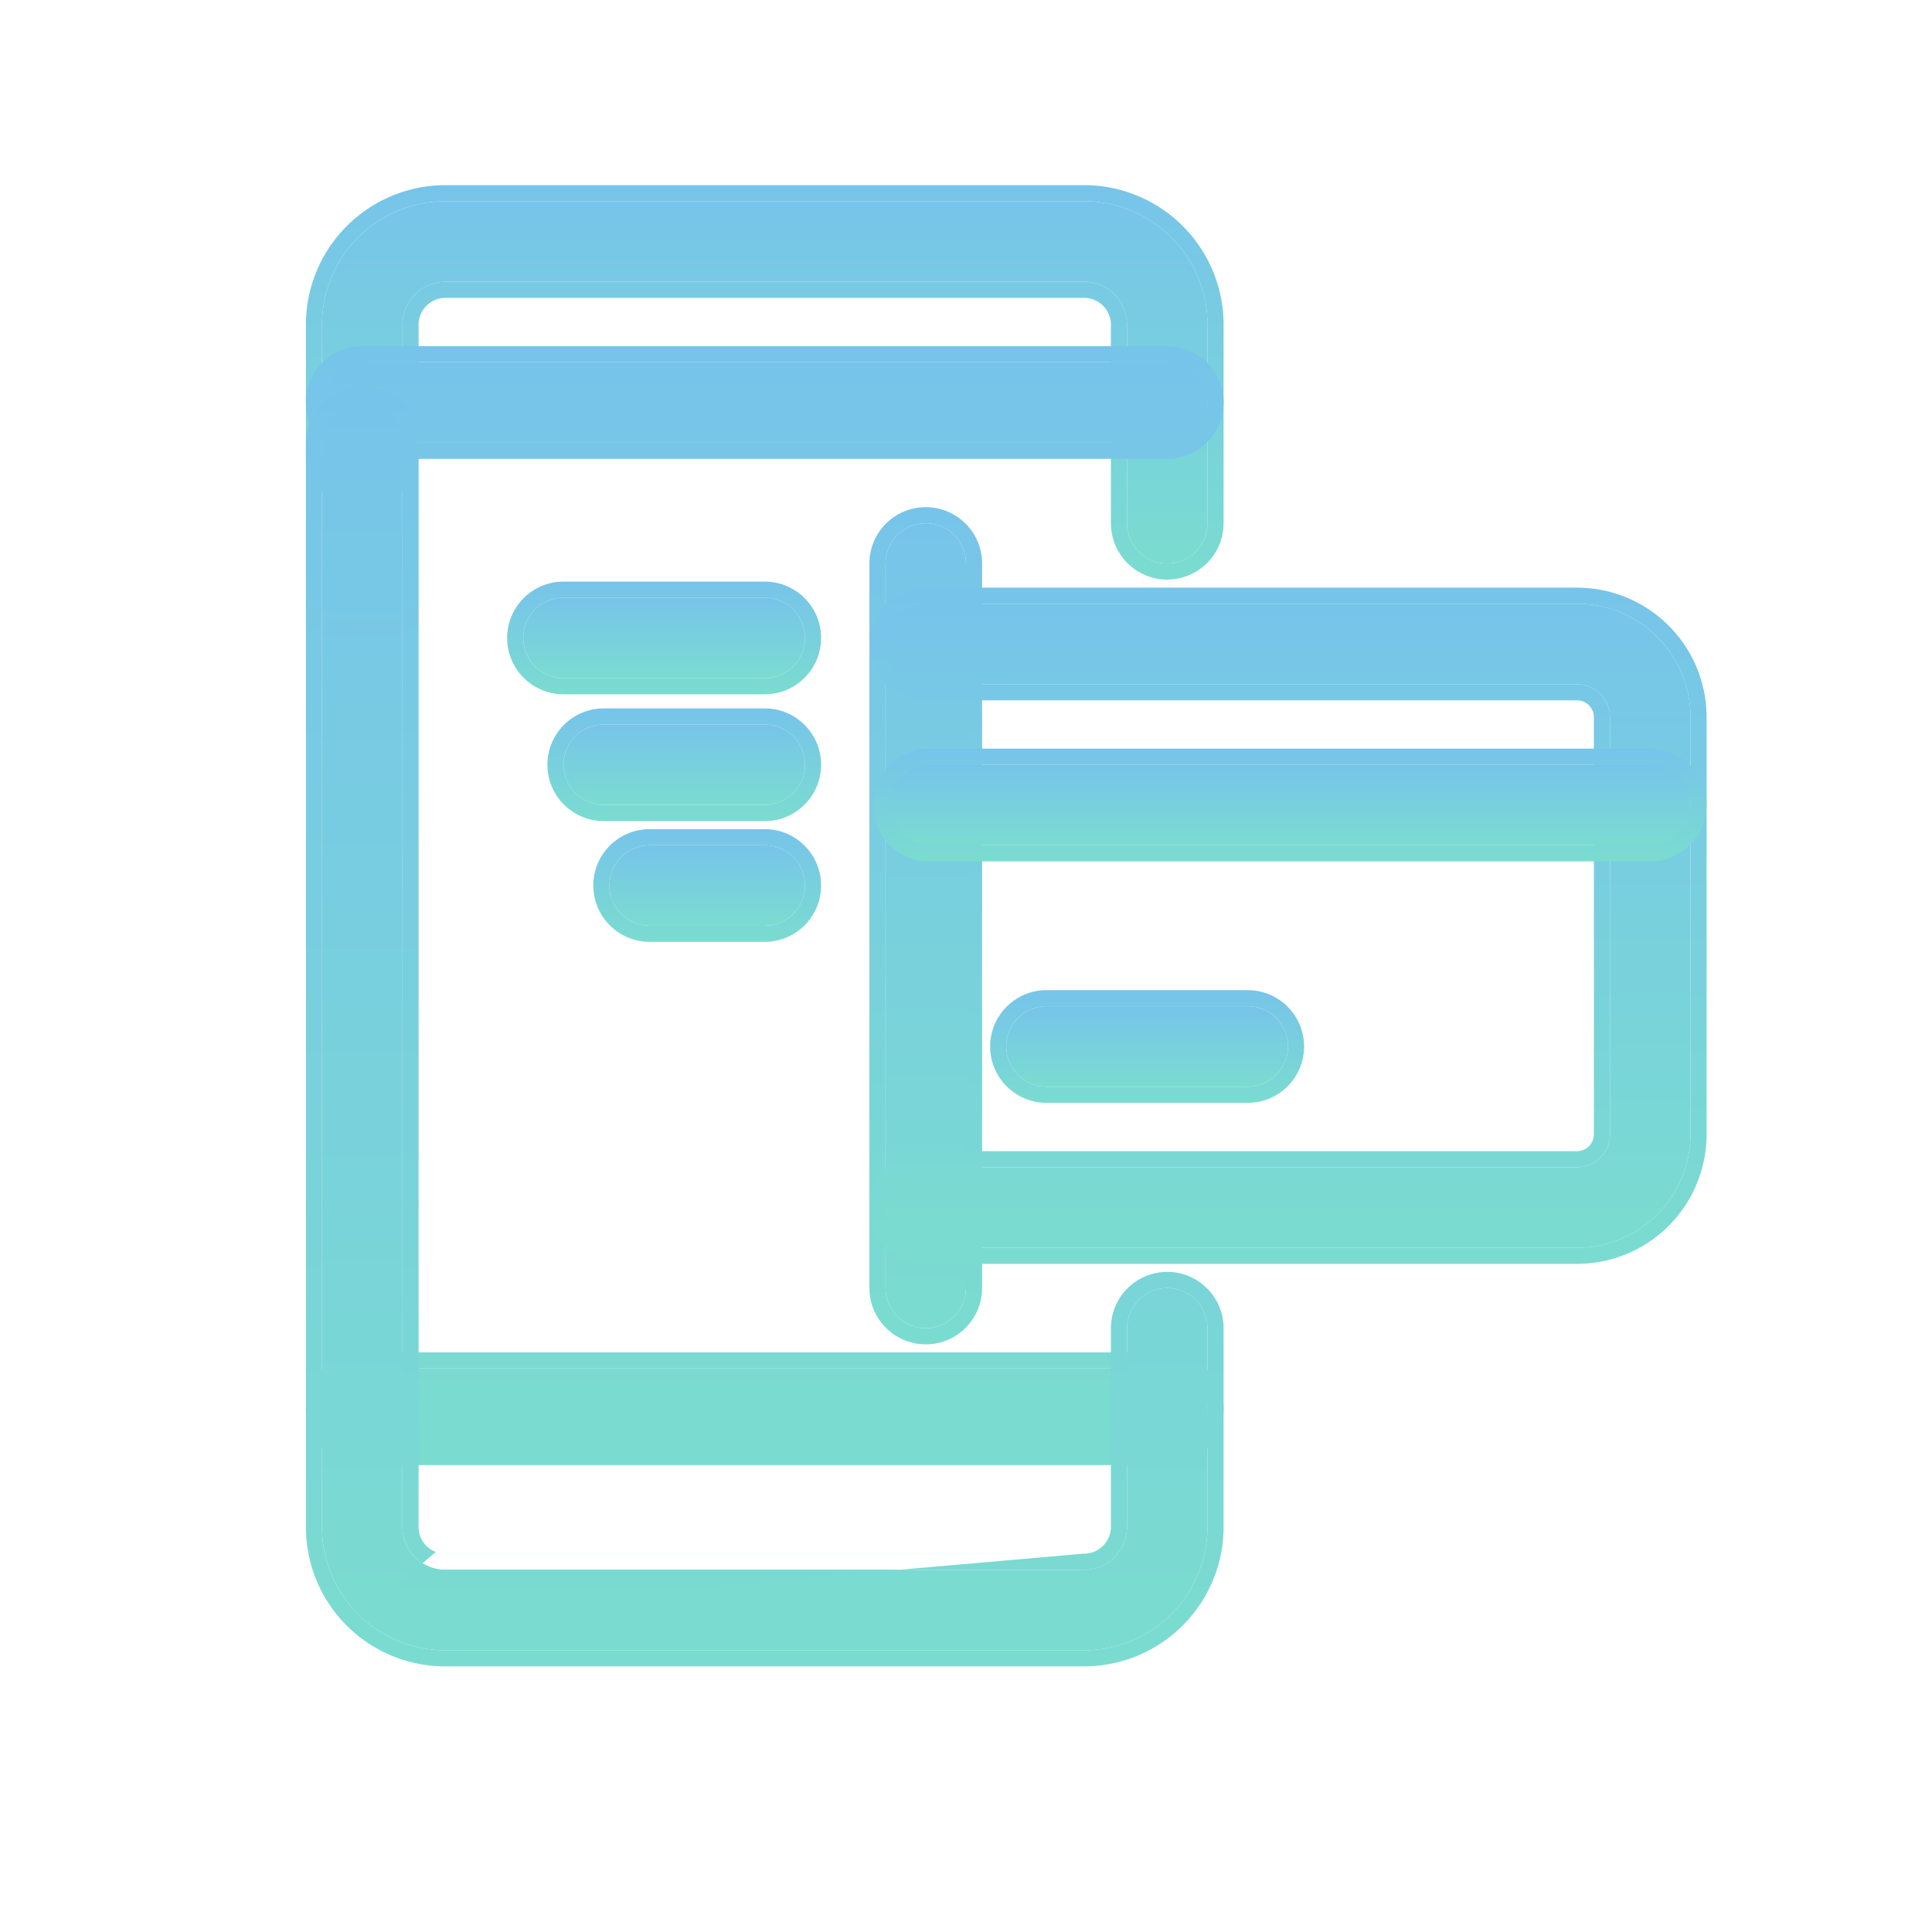
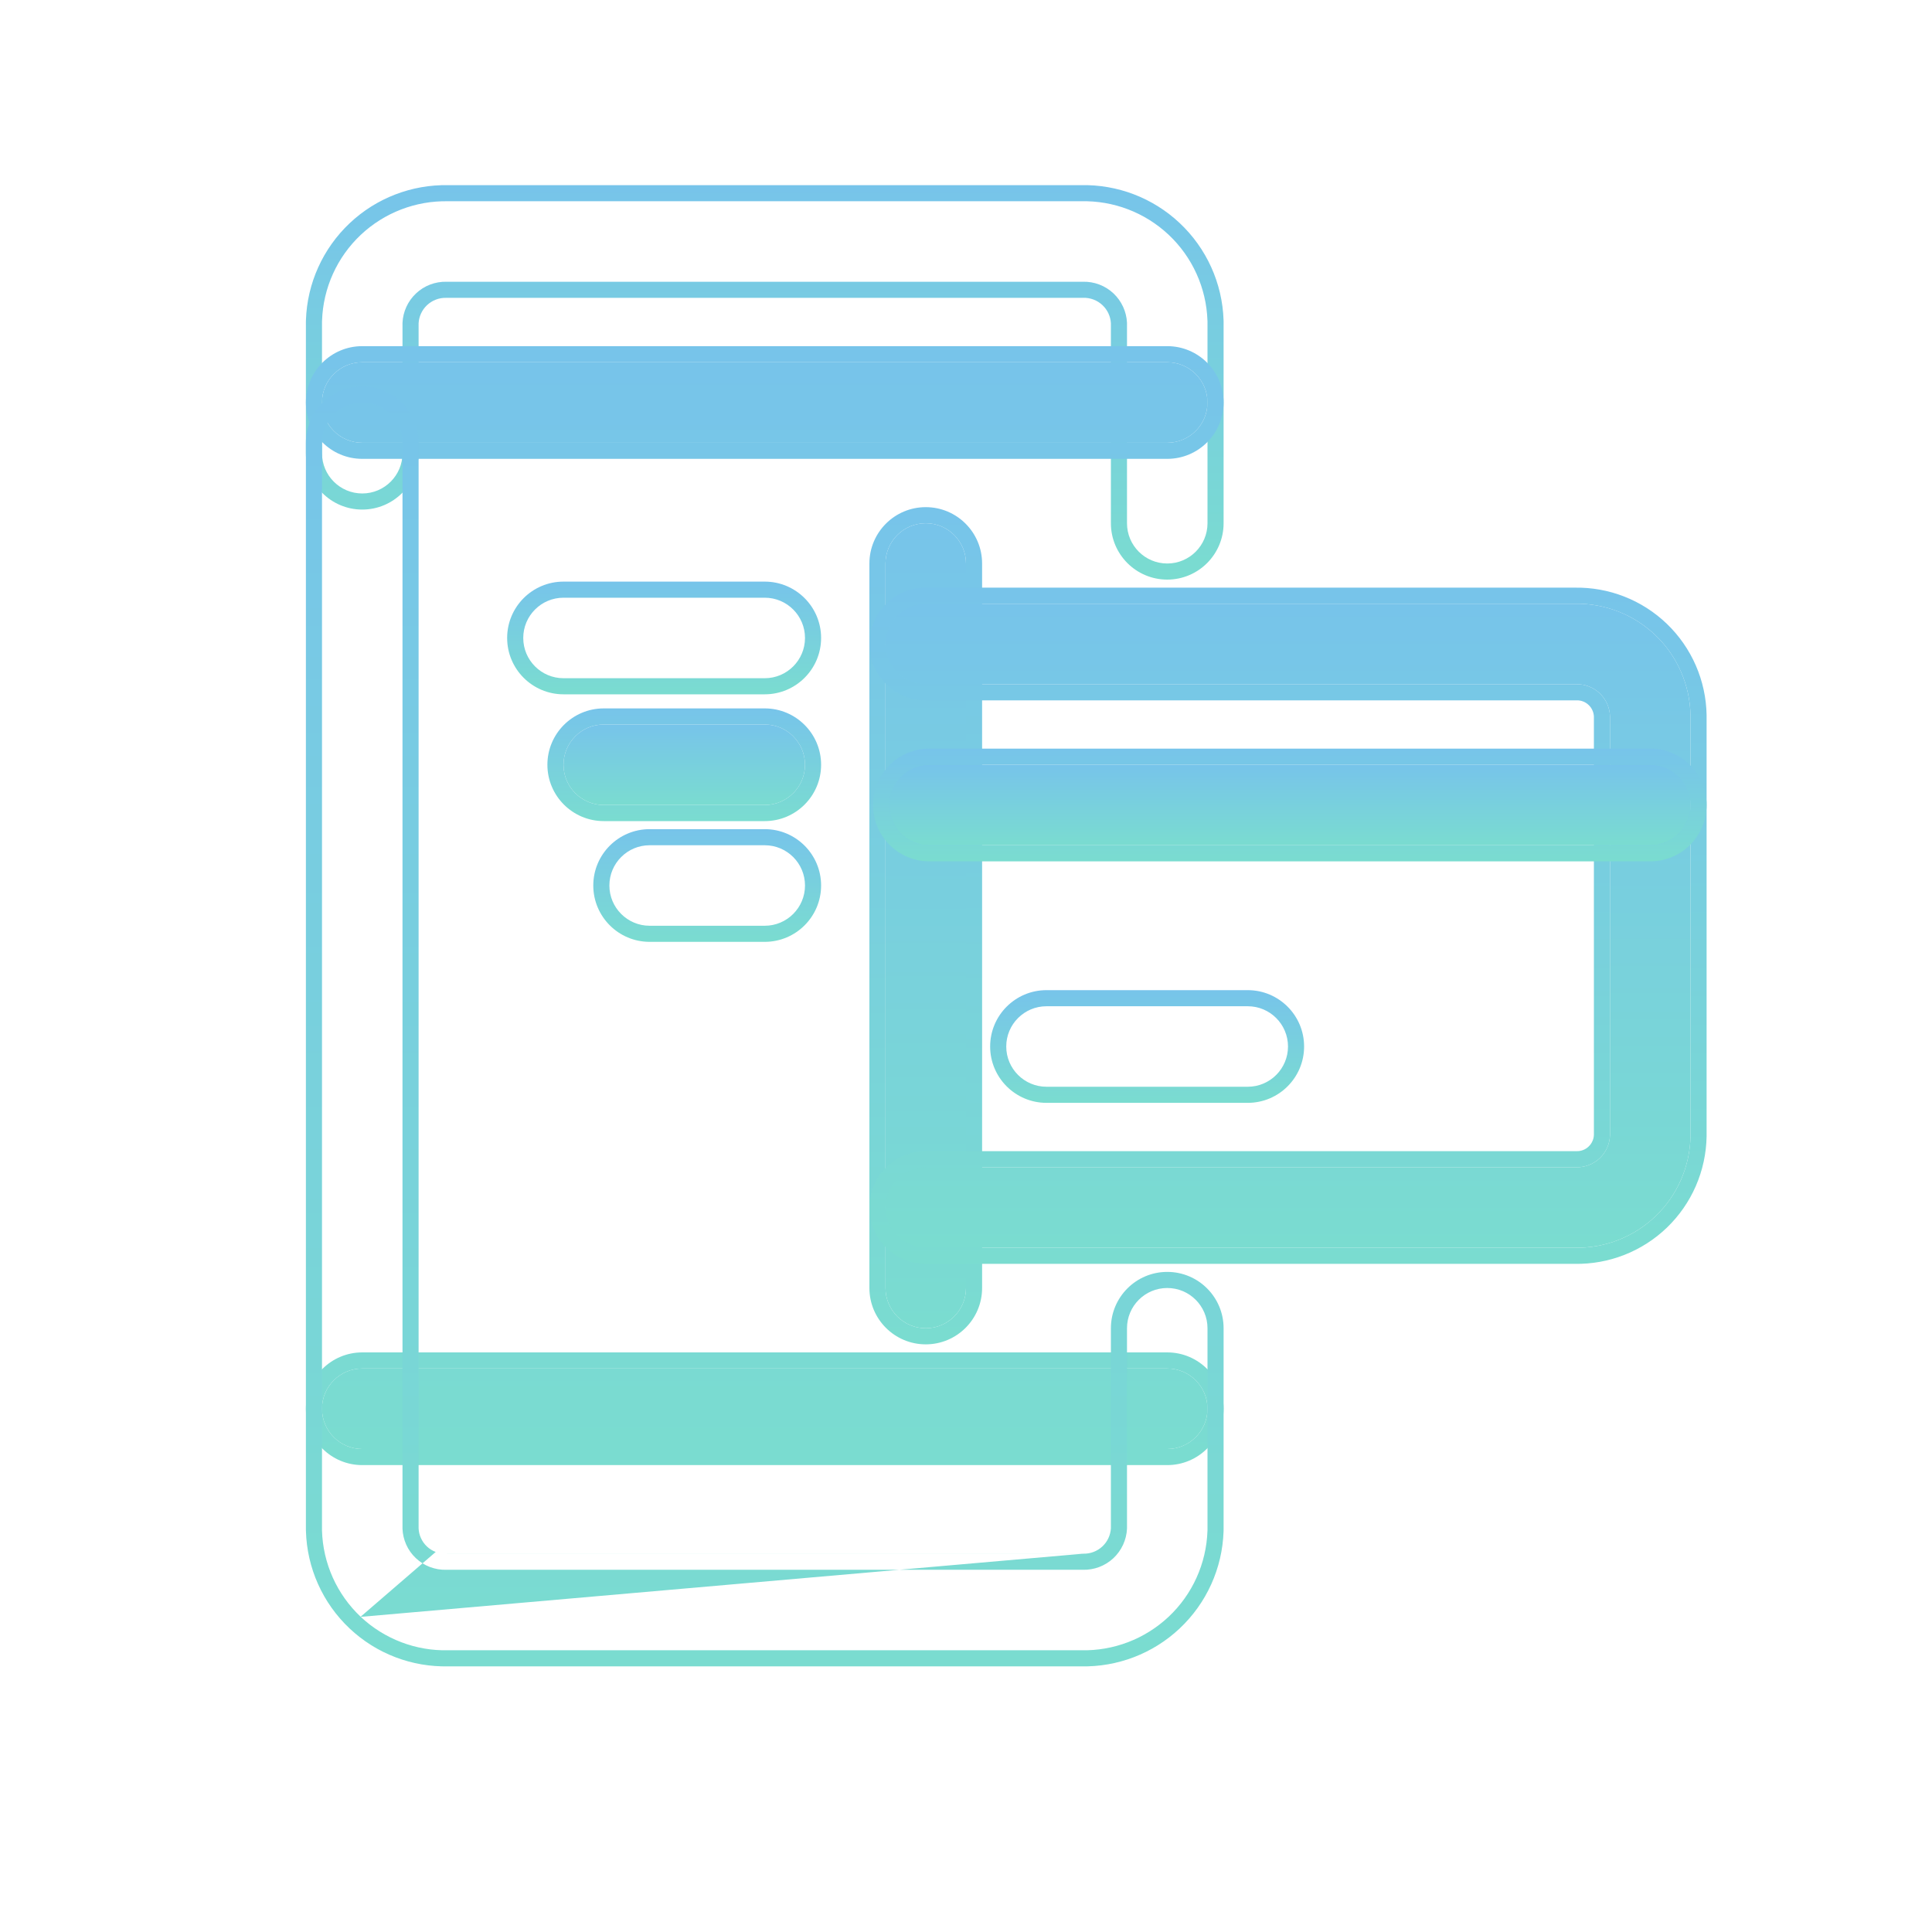
<svg xmlns="http://www.w3.org/2000/svg" viewBox="0 0 48 48" fill="none">
  <path fill-rule="evenodd" clip-rule="evenodd" d="M23 13C23.552 13 24 13.448 24 14V32C24 32.552 23.552 33 23 33C22.448 33 22 32.552 22 32V14C22 13.448 22.448 13 23 13Z" fill="url(#paint0_linear_1421_164561)" />
  <path fill-rule="evenodd" clip-rule="evenodd" d="M23 12.6C23.773 12.6 24.4 13.227 24.4 14V32C24.4 32.773 23.773 33.4 23 33.4C22.227 33.4 21.6 32.773 21.6 32V14C21.6 13.227 22.227 12.6 23 12.6ZM24 14C24 13.448 23.552 13 23 13C22.448 13 22 13.448 22 14V32C22 32.552 22.448 33 23 33C23.552 33 24 32.552 24 32V14Z" fill="url(#paint1_linear_1421_164561)" />
-   <path fill-rule="evenodd" clip-rule="evenodd" d="M27.664 7.289C27.457 7.095 27.183 6.991 26.899 6.999C26.89 7 26.88 7 26.87 7H11.12C11.112 7 11.104 7 11.095 7C10.813 6.993 10.54 7.097 10.335 7.291C10.133 7.481 10.013 7.743 10 8.019V11.26C10 11.812 9.552 12.26 9 12.26C8.448 12.26 8 11.812 8 11.26V8C8 7.989 8 7.978 8.001 7.966C8.028 7.157 8.373 6.392 8.962 5.836C9.548 5.284 10.327 4.984 11.131 5H26.857C27.663 4.98 28.445 5.279 29.033 5.831C29.625 6.387 29.972 7.155 29.999 7.967C30 7.978 30 7.989 30 8V13C30 13.552 29.552 14 29 14C28.448 14 28 13.552 28 13V8.019C27.987 7.742 27.866 7.48 27.664 7.289Z" fill="url(#paint2_linear_1421_164561)" />
  <path fill-rule="evenodd" clip-rule="evenodd" d="M8.001 7.967C8.028 7.157 8.373 6.392 8.962 5.836C9.548 5.284 10.327 4.984 11.131 5H26.857C27.663 4.98 28.445 5.279 29.033 5.831C29.625 6.387 29.972 7.155 29.999 7.967C30 7.978 30 7.989 30 8V13C30 13.552 29.552 14 29 14C28.448 14 28 13.552 28 13V8.019C27.987 7.742 27.866 7.48 27.664 7.289C27.457 7.095 27.183 6.991 26.899 7C26.89 7 26.88 7 26.87 7H11.12C11.112 7 11.104 7 11.095 7C10.813 6.993 10.54 7.097 10.335 7.291C10.133 7.481 10.013 7.743 10 8.02V11.26C10 11.812 9.552 12.26 9 12.26C8.448 12.26 8 11.812 8 11.26V8C8 7.989 8 7.978 8.001 7.967ZM10.4 8.03V11.26C10.4 12.033 9.773 12.66 9 12.66C8.227 12.66 7.6 12.033 7.6 11.26V8C7.6 7.984 7.6 7.969 7.601 7.953C7.631 7.039 8.022 6.173 8.688 5.545C9.348 4.922 10.227 4.583 11.135 4.6H26.852C27.761 4.579 28.643 4.916 29.306 5.539C29.976 6.168 30.369 7.036 30.399 7.953C30.4 7.969 30.4 7.984 30.4 8V13C30.4 13.773 29.773 14.4 29 14.4C28.227 14.4 27.6 13.773 27.6 13V8.03C27.59 7.859 27.515 7.698 27.39 7.581C27.261 7.459 27.088 7.394 26.911 7.399C26.898 7.4 26.884 7.4 26.87 7.4H11.12C11.108 7.4 11.097 7.4 11.085 7.4C10.909 7.395 10.738 7.461 10.609 7.582C10.485 7.699 10.41 7.86 10.4 8.03Z" fill="url(#paint3_linear_1421_164561)" />
  <path fill-rule="evenodd" clip-rule="evenodd" d="M8 10C8 9.448 8.448 9 9 9H29C29.552 9 30 9.448 30 10C30 10.552 29.552 11 29 11H9C8.448 11 8 10.552 8 10ZM8 35C8 34.448 8.448 34 9 34H29C29.552 34 30 34.448 30 35C30 35.552 29.552 36 29 36H9C8.448 36 8 35.552 8 35Z" fill="url(#paint4_linear_1421_164561)" />
  <path fill-rule="evenodd" clip-rule="evenodd" d="M7.6 10C7.6 9.227 8.227 8.6 9 8.6H29C29.773 8.6 30.4 9.227 30.4 10C30.4 10.773 29.773 11.4 29 11.4H9C8.227 11.4 7.6 10.773 7.6 10ZM7.6 35C7.6 34.227 8.227 33.6 9 33.6H29C29.773 33.6 30.4 34.227 30.4 35C30.4 35.773 29.773 36.4 29 36.4H9C8.227 36.4 7.6 35.773 7.6 35ZM9 9C8.448 9 8 9.448 8 10C8 10.552 8.448 11 9 11H29C29.552 11 30 10.552 30 10C30 9.448 29.552 9 29 9H9ZM9 34C8.448 34 8 34.448 8 35C8 35.552 8.448 36 9 36H29C29.552 36 30 35.552 30 35C30 34.448 29.552 34 29 34H9Z" fill="url(#paint5_linear_1421_164561)" />
-   <path fill-rule="evenodd" clip-rule="evenodd" d="M9 10C9.552 10 10 10.448 10 11V37.983C10.005 38.118 10.037 38.251 10.092 38.375C10.149 38.502 10.23 38.616 10.332 38.712C10.433 38.807 10.552 38.882 10.682 38.932C10.813 38.981 10.951 39.005 11.091 39C11.1 39 11.11 39 11.12 39H26.87C26.88 39 26.89 39 26.899 39C27.183 39.009 27.457 38.905 27.664 38.711C27.866 38.52 27.987 38.258 28 37.981V33C28 32.448 28.448 32 29 32C29.552 32 30 32.448 30 33V38C30 38.011 30 38.022 29.999 38.033C29.972 38.845 29.625 39.613 29.033 40.169C28.445 40.721 27.663 41.02 26.857 41H11.133C10.737 41.01 10.342 40.942 9.972 40.801C9.596 40.658 9.252 40.443 8.959 40.167C8.667 39.891 8.432 39.56 8.267 39.193C8.103 38.826 8.012 38.431 8 38.029C8 38.019 8 38.01 8 38V11C8 10.448 8.448 10 9 10Z" fill="url(#paint6_linear_1421_164561)" />
  <path fill-rule="evenodd" clip-rule="evenodd" d="M8.955 40.171L8.685 40.458C8.354 40.146 8.088 39.772 7.902 39.357C7.716 38.942 7.614 38.495 7.601 38.04C7.6 38.027 7.6 38.014 7.6 38V11C7.6 10.227 8.227 9.6 9 9.6C9.773 9.6 10.4 10.227 10.4 11V37.974C10.404 38.056 10.423 38.136 10.457 38.211C10.492 38.29 10.543 38.362 10.606 38.421C10.669 38.481 10.743 38.527 10.825 38.558M11.091 39.001C10.951 39.005 10.813 38.981 10.682 38.932C10.552 38.882 10.433 38.808 10.332 38.712C10.23 38.617 10.149 38.502 10.092 38.375C10.037 38.251 10.005 38.118 10 37.983V11C10 10.448 9.552 10 9 10C8.448 10 8 10.448 8 11V38C8 38.01 8 38.019 8 38.029C8.012 38.431 8.103 38.826 8.267 39.193C8.432 39.56 8.667 39.891 8.959 40.167C9.252 40.443 9.596 40.658 9.972 40.801C10.342 40.942 10.737 41.01 11.133 41H26.857C27.663 41.02 28.445 40.721 29.033 40.169C29.625 39.613 29.972 38.845 29.999 38.033C30 38.027 30 38.021 30 38.014C30 38.01 30 38.005 30 38V33C30 32.448 29.552 32 29 32C28.448 32 28 32.448 28 33V37.981C27.987 38.258 27.866 38.52 27.664 38.711C27.457 38.905 27.183 39.009 26.899 39.001C26.89 39 26.88 39 26.87 39H11.12C11.11 39 11.1 39 11.091 39.001ZM26.911 38.601C27.088 38.606 27.261 38.541 27.39 38.419C27.515 38.302 27.59 38.141 27.6 37.97V33C27.6 32.227 28.227 31.6 29 31.6C29.773 31.6 30.4 32.227 30.4 33V38C30.4 38.016 30.4 38.031 30.399 38.047C30.369 38.964 29.976 39.832 29.306 40.461C28.643 41.084 27.761 41.421 26.852 41.4H11.138C10.691 41.41 10.247 41.334 9.829 41.175C9.404 41.014 9.016 40.77 8.685 40.458L8.955 40.171M26.911 38.601C26.898 38.6 26.884 38.6 26.87 38.6H11.12C11.106 38.6 11.092 38.6 11.079 38.601" fill="url(#paint7_linear_1421_164561)" />
  <path fill-rule="evenodd" clip-rule="evenodd" d="M39.478 17.056C39.378 17.016 39.27 16.997 39.162 17L39.14 17H23C22.448 17 22 16.552 22 16C22 15.448 22.448 15 23 15H39.13C39.498 14.993 39.863 15.059 40.205 15.192C40.552 15.328 40.868 15.53 41.136 15.788C41.404 16.045 41.618 16.354 41.766 16.694C41.914 17.035 41.994 17.402 42 17.774L42 17.79V28.21L42 28.226C41.994 28.598 41.914 28.965 41.766 29.305C41.618 29.646 41.404 29.955 41.136 30.212C40.868 30.47 40.552 30.672 40.205 30.808C39.863 30.941 39.498 31.006 39.13 31H23C22.448 31 22 30.552 22 30C22 29.448 22.448 29 23 29H39.14L39.162 29C39.27 29.003 39.378 28.984 39.478 28.944C39.579 28.905 39.671 28.846 39.749 28.771C39.827 28.696 39.889 28.607 39.932 28.508C39.974 28.41 39.997 28.306 40 28.2V17.8C39.997 17.694 39.974 17.59 39.932 17.492C39.889 17.393 39.827 17.304 39.749 17.229C39.671 17.154 39.579 17.095 39.478 17.056Z" fill="url(#paint8_linear_1421_164561)" />
  <path fill-rule="evenodd" clip-rule="evenodd" d="M39.171 17.4L39.166 17.4L39.144 17.4L39.14 17.4L23 17.4C22.227 17.4 21.6 16.773 21.6 16C21.6 15.227 22.227 14.6 23 14.6H39.127C39.545 14.593 39.961 14.668 40.351 14.82C40.746 14.974 41.107 15.205 41.413 15.499C41.719 15.794 41.964 16.146 42.133 16.535C42.302 16.924 42.393 17.343 42.4 17.767L42.4 17.771L42.4 17.79L42.4 28.213L42.4 28.233C42.393 28.657 42.302 29.076 42.133 29.465C41.964 29.854 41.719 30.206 41.413 30.501C41.107 30.795 40.746 31.026 40.351 31.18C39.961 31.332 39.545 31.407 39.127 31.4H23C22.227 31.4 21.6 30.773 21.6 30C21.6 29.227 22.227 28.6 23 28.6H39.144L39.171 28.6C39.226 28.602 39.281 28.592 39.333 28.572C39.385 28.552 39.432 28.521 39.471 28.483C39.511 28.445 39.543 28.399 39.565 28.348C39.587 28.3 39.598 28.247 39.6 28.195V17.805C39.598 17.753 39.587 17.701 39.565 17.652C39.543 17.601 39.511 17.555 39.471 17.517C39.432 17.479 39.385 17.448 39.333 17.428C39.281 17.408 39.226 17.398 39.171 17.4ZM40 17.8V28.2C39.997 28.306 39.974 28.41 39.932 28.508C39.889 28.607 39.827 28.696 39.749 28.771C39.671 28.846 39.579 28.905 39.478 28.944C39.378 28.984 39.27 29.003 39.162 29L39.14 29H23C22.448 29 22 29.448 22 30C22 30.552 22.448 31 23 31H39.13C39.498 31.007 39.863 30.941 40.205 30.808C40.552 30.672 40.868 30.47 41.136 30.212C41.404 29.955 41.618 29.646 41.766 29.306C41.914 28.965 41.994 28.598 42 28.226L42 28.21V17.79L42 17.774C41.994 17.402 41.914 17.035 41.766 16.695C41.618 16.354 41.404 16.046 41.136 15.788C40.868 15.53 40.552 15.328 40.205 15.193C39.863 15.059 39.498 14.993 39.13 15H23C22.448 15 22 15.448 22 16C22 16.552 22.448 17 23 17H39.14L39.162 17C39.27 16.997 39.378 17.016 39.478 17.056C39.579 17.095 39.671 17.154 39.749 17.229C39.827 17.304 39.889 17.393 39.932 17.492C39.974 17.59 39.997 17.694 40 17.8Z" fill="url(#paint9_linear_1421_164561)" />
  <path fill-rule="evenodd" clip-rule="evenodd" d="M22.09 20C22.09 19.448 22.538 19 23.09 19H41C41.552 19 42 19.448 42 20C42 20.552 41.552 21 41 21H23.09C22.538 21 22.09 20.552 22.09 20Z" fill="url(#paint10_linear_1421_164561)" />
  <path fill-rule="evenodd" clip-rule="evenodd" d="M21.69 20C21.69 19.227 22.317 18.6 23.09 18.6H41C41.773 18.6 42.4 19.227 42.4 20C42.4 20.773 41.773 21.4 41 21.4H23.09C22.317 21.4 21.69 20.773 21.69 20ZM23.09 19C22.538 19 22.09 19.448 22.09 20C22.09 20.552 22.538 21 23.09 21H41C41.552 21 42 20.552 42 20C42 19.448 41.552 19 41 19H23.09Z" fill="url(#paint11_linear_1421_164561)" />
-   <path fill-rule="evenodd" clip-rule="evenodd" d="M25 26C25 25.448 25.448 25 26 25H31C31.552 25 32 25.448 32 26C32 26.552 31.552 27 31 27H26C25.448 27 25 26.552 25 26Z" fill="url(#paint12_linear_1421_164561)" />
  <path fill-rule="evenodd" clip-rule="evenodd" d="M24.6 26C24.6 25.227 25.227 24.6 26 24.6H31C31.773 24.6 32.4 25.227 32.4 26C32.4 26.773 31.773 27.4 31 27.4H26C25.227 27.4 24.6 26.773 24.6 26ZM26 25C25.448 25 25 25.448 25 26C25 26.552 25.448 27 26 27H31C31.552 27 32 26.552 32 26C32 25.448 31.552 25 31 25H26Z" fill="url(#paint13_linear_1421_164561)" />
-   <path fill-rule="evenodd" clip-rule="evenodd" d="M13 15.85C13 15.298 13.448 14.85 14 14.85H19C19.552 14.85 20 15.298 20 15.85C20 16.402 19.552 16.85 19 16.85H14C13.448 16.85 13 16.402 13 15.85Z" fill="url(#paint14_linear_1421_164561)" />
  <path fill-rule="evenodd" clip-rule="evenodd" d="M12.6 15.85C12.6 15.077 13.227 14.45 14 14.45H19C19.773 14.45 20.4 15.077 20.4 15.85C20.4 16.623 19.773 17.25 19 17.25H14C13.227 17.25 12.6 16.623 12.6 15.85ZM14 14.85C13.448 14.85 13 15.298 13 15.85C13 16.402 13.448 16.85 14 16.85H19C19.552 16.85 20 16.402 20 15.85C20 15.298 19.552 14.85 19 14.85H14Z" fill="url(#paint15_linear_1421_164561)" />
  <path fill-rule="evenodd" clip-rule="evenodd" d="M14 19C14 18.448 14.448 18 15 18H19C19.552 18 20 18.448 20 19C20 19.552 19.552 20 19 20H15C14.448 20 14 19.552 14 19Z" fill="url(#paint16_linear_1421_164561)" />
  <path fill-rule="evenodd" clip-rule="evenodd" d="M13.6 19C13.6 18.227 14.227 17.6 15 17.6H19C19.773 17.6 20.4 18.227 20.4 19C20.4 19.773 19.773 20.4 19 20.4H15C14.227 20.4 13.6 19.773 13.6 19ZM15 18C14.448 18 14 18.448 14 19C14 19.552 14.448 20 15 20H19C19.552 20 20 19.552 20 19C20 18.448 19.552 18 19 18H15Z" fill="url(#paint17_linear_1421_164561)" />
-   <path fill-rule="evenodd" clip-rule="evenodd" d="M15.14 22C15.14 21.448 15.588 21 16.14 21H19C19.552 21 20 21.448 20 22C20 22.552 19.552 23 19 23H16.14C15.588 23 15.14 22.552 15.14 22Z" fill="url(#paint18_linear_1421_164561)" />
  <path fill-rule="evenodd" clip-rule="evenodd" d="M14.74 22C14.74 21.227 15.367 20.6 16.14 20.6H19C19.773 20.6 20.4 21.227 20.4 22C20.4 22.773 19.773 23.4 19 23.4H16.14C15.367 23.4 14.74 22.773 14.74 22ZM16.14 21C15.588 21 15.14 21.448 15.14 22C15.14 22.552 15.588 23 16.14 23H19C19.552 23 20 22.552 20 22C20 21.448 19.552 21 19 21H16.14Z" fill="url(#paint19_linear_1421_164561)" />
  <defs>
    <linearGradient id="paint0_linear_1421_164561" x1="23" y1="13" x2="23" y2="33" gradientUnits="userSpaceOnUse">
      <stop stop-color="#77C4EA" />
      <stop offset="1" stop-color="#7ADCD0" />
    </linearGradient>
    <linearGradient id="paint1_linear_1421_164561" x1="23" y1="12.6" x2="23" y2="33.4" gradientUnits="userSpaceOnUse">
      <stop stop-color="#77C4EA" />
      <stop offset="1" stop-color="#7ADCD0" />
    </linearGradient>
    <linearGradient id="paint2_linear_1421_164561" x1="19" y1="4.999" x2="19" y2="14" gradientUnits="userSpaceOnUse">
      <stop stop-color="#77C4EA" />
      <stop offset="1" stop-color="#7ADCD0" />
    </linearGradient>
    <linearGradient id="paint3_linear_1421_164561" x1="19" y1="4.599" x2="19" y2="14.4" gradientUnits="userSpaceOnUse">
      <stop stop-color="#77C4EA" />
      <stop offset="1" stop-color="#7ADCD0" />
    </linearGradient>
    <linearGradient id="paint4_linear_1421_164561" x1="19" y1="9" x2="19" y2="36" gradientUnits="userSpaceOnUse">
      <stop stop-color="#77C4EA" />
      <stop offset="1" stop-color="#7ADCD0" />
    </linearGradient>
    <linearGradient id="paint5_linear_1421_164561" x1="19" y1="8.6" x2="19" y2="36.4" gradientUnits="userSpaceOnUse">
      <stop stop-color="#77C4EA" />
      <stop offset="1" stop-color="#7ADCD0" />
    </linearGradient>
    <linearGradient id="paint6_linear_1421_164561" x1="19" y1="10" x2="19" y2="41.001" gradientUnits="userSpaceOnUse">
      <stop stop-color="#77C4EA" />
      <stop offset="1" stop-color="#7ADCD0" />
    </linearGradient>
    <linearGradient id="paint7_linear_1421_164561" x1="19" y1="9.6" x2="19" y2="41.401" gradientUnits="userSpaceOnUse">
      <stop stop-color="#77C4EA" />
      <stop offset="1" stop-color="#7ADCD0" />
    </linearGradient>
    <linearGradient id="paint8_linear_1421_164561" x1="32" y1="14.999" x2="32" y2="31" gradientUnits="userSpaceOnUse">
      <stop stop-color="#77C4EA" />
      <stop offset="1" stop-color="#7ADCD0" />
    </linearGradient>
    <linearGradient id="paint9_linear_1421_164561" x1="32" y1="14.6" x2="32" y2="31.401" gradientUnits="userSpaceOnUse">
      <stop stop-color="#77C4EA" />
      <stop offset="1" stop-color="#7ADCD0" />
    </linearGradient>
    <linearGradient id="paint10_linear_1421_164561" x1="32.045" y1="19" x2="32.045" y2="21" gradientUnits="userSpaceOnUse">
      <stop stop-color="#77C4EA" />
      <stop offset="1" stop-color="#7ADCD0" />
    </linearGradient>
    <linearGradient id="paint11_linear_1421_164561" x1="32.045" y1="18.6" x2="32.045" y2="21.4" gradientUnits="userSpaceOnUse">
      <stop stop-color="#77C4EA" />
      <stop offset="1" stop-color="#7ADCD0" />
    </linearGradient>
    <linearGradient id="paint12_linear_1421_164561" x1="28.5" y1="25" x2="28.5" y2="27" gradientUnits="userSpaceOnUse">
      <stop stop-color="#77C4EA" />
      <stop offset="1" stop-color="#7ADCD0" />
    </linearGradient>
    <linearGradient id="paint13_linear_1421_164561" x1="28.5" y1="24.6" x2="28.5" y2="27.4" gradientUnits="userSpaceOnUse">
      <stop stop-color="#77C4EA" />
      <stop offset="1" stop-color="#7ADCD0" />
    </linearGradient>
    <linearGradient id="paint14_linear_1421_164561" x1="16.5" y1="14.85" x2="16.5" y2="16.85" gradientUnits="userSpaceOnUse">
      <stop stop-color="#77C4EA" />
      <stop offset="1" stop-color="#7ADCD0" />
    </linearGradient>
    <linearGradient id="paint15_linear_1421_164561" x1="16.5" y1="14.45" x2="16.5" y2="17.25" gradientUnits="userSpaceOnUse">
      <stop stop-color="#77C4EA" />
      <stop offset="1" stop-color="#7ADCD0" />
    </linearGradient>
    <linearGradient id="paint16_linear_1421_164561" x1="17" y1="18" x2="17" y2="20" gradientUnits="userSpaceOnUse">
      <stop stop-color="#77C4EA" />
      <stop offset="1" stop-color="#7ADCD0" />
    </linearGradient>
    <linearGradient id="paint17_linear_1421_164561" x1="17" y1="17.6" x2="17" y2="20.4" gradientUnits="userSpaceOnUse">
      <stop stop-color="#77C4EA" />
      <stop offset="1" stop-color="#7ADCD0" />
    </linearGradient>
    <linearGradient id="paint18_linear_1421_164561" x1="17.57" y1="21" x2="17.57" y2="23" gradientUnits="userSpaceOnUse">
      <stop stop-color="#77C4EA" />
      <stop offset="1" stop-color="#7ADCD0" />
    </linearGradient>
    <linearGradient id="paint19_linear_1421_164561" x1="17.57" y1="20.6" x2="17.57" y2="23.4" gradientUnits="userSpaceOnUse">
      <stop stop-color="#77C4EA" />
      <stop offset="1" stop-color="#7ADCD0" />
    </linearGradient>
  </defs>
</svg>